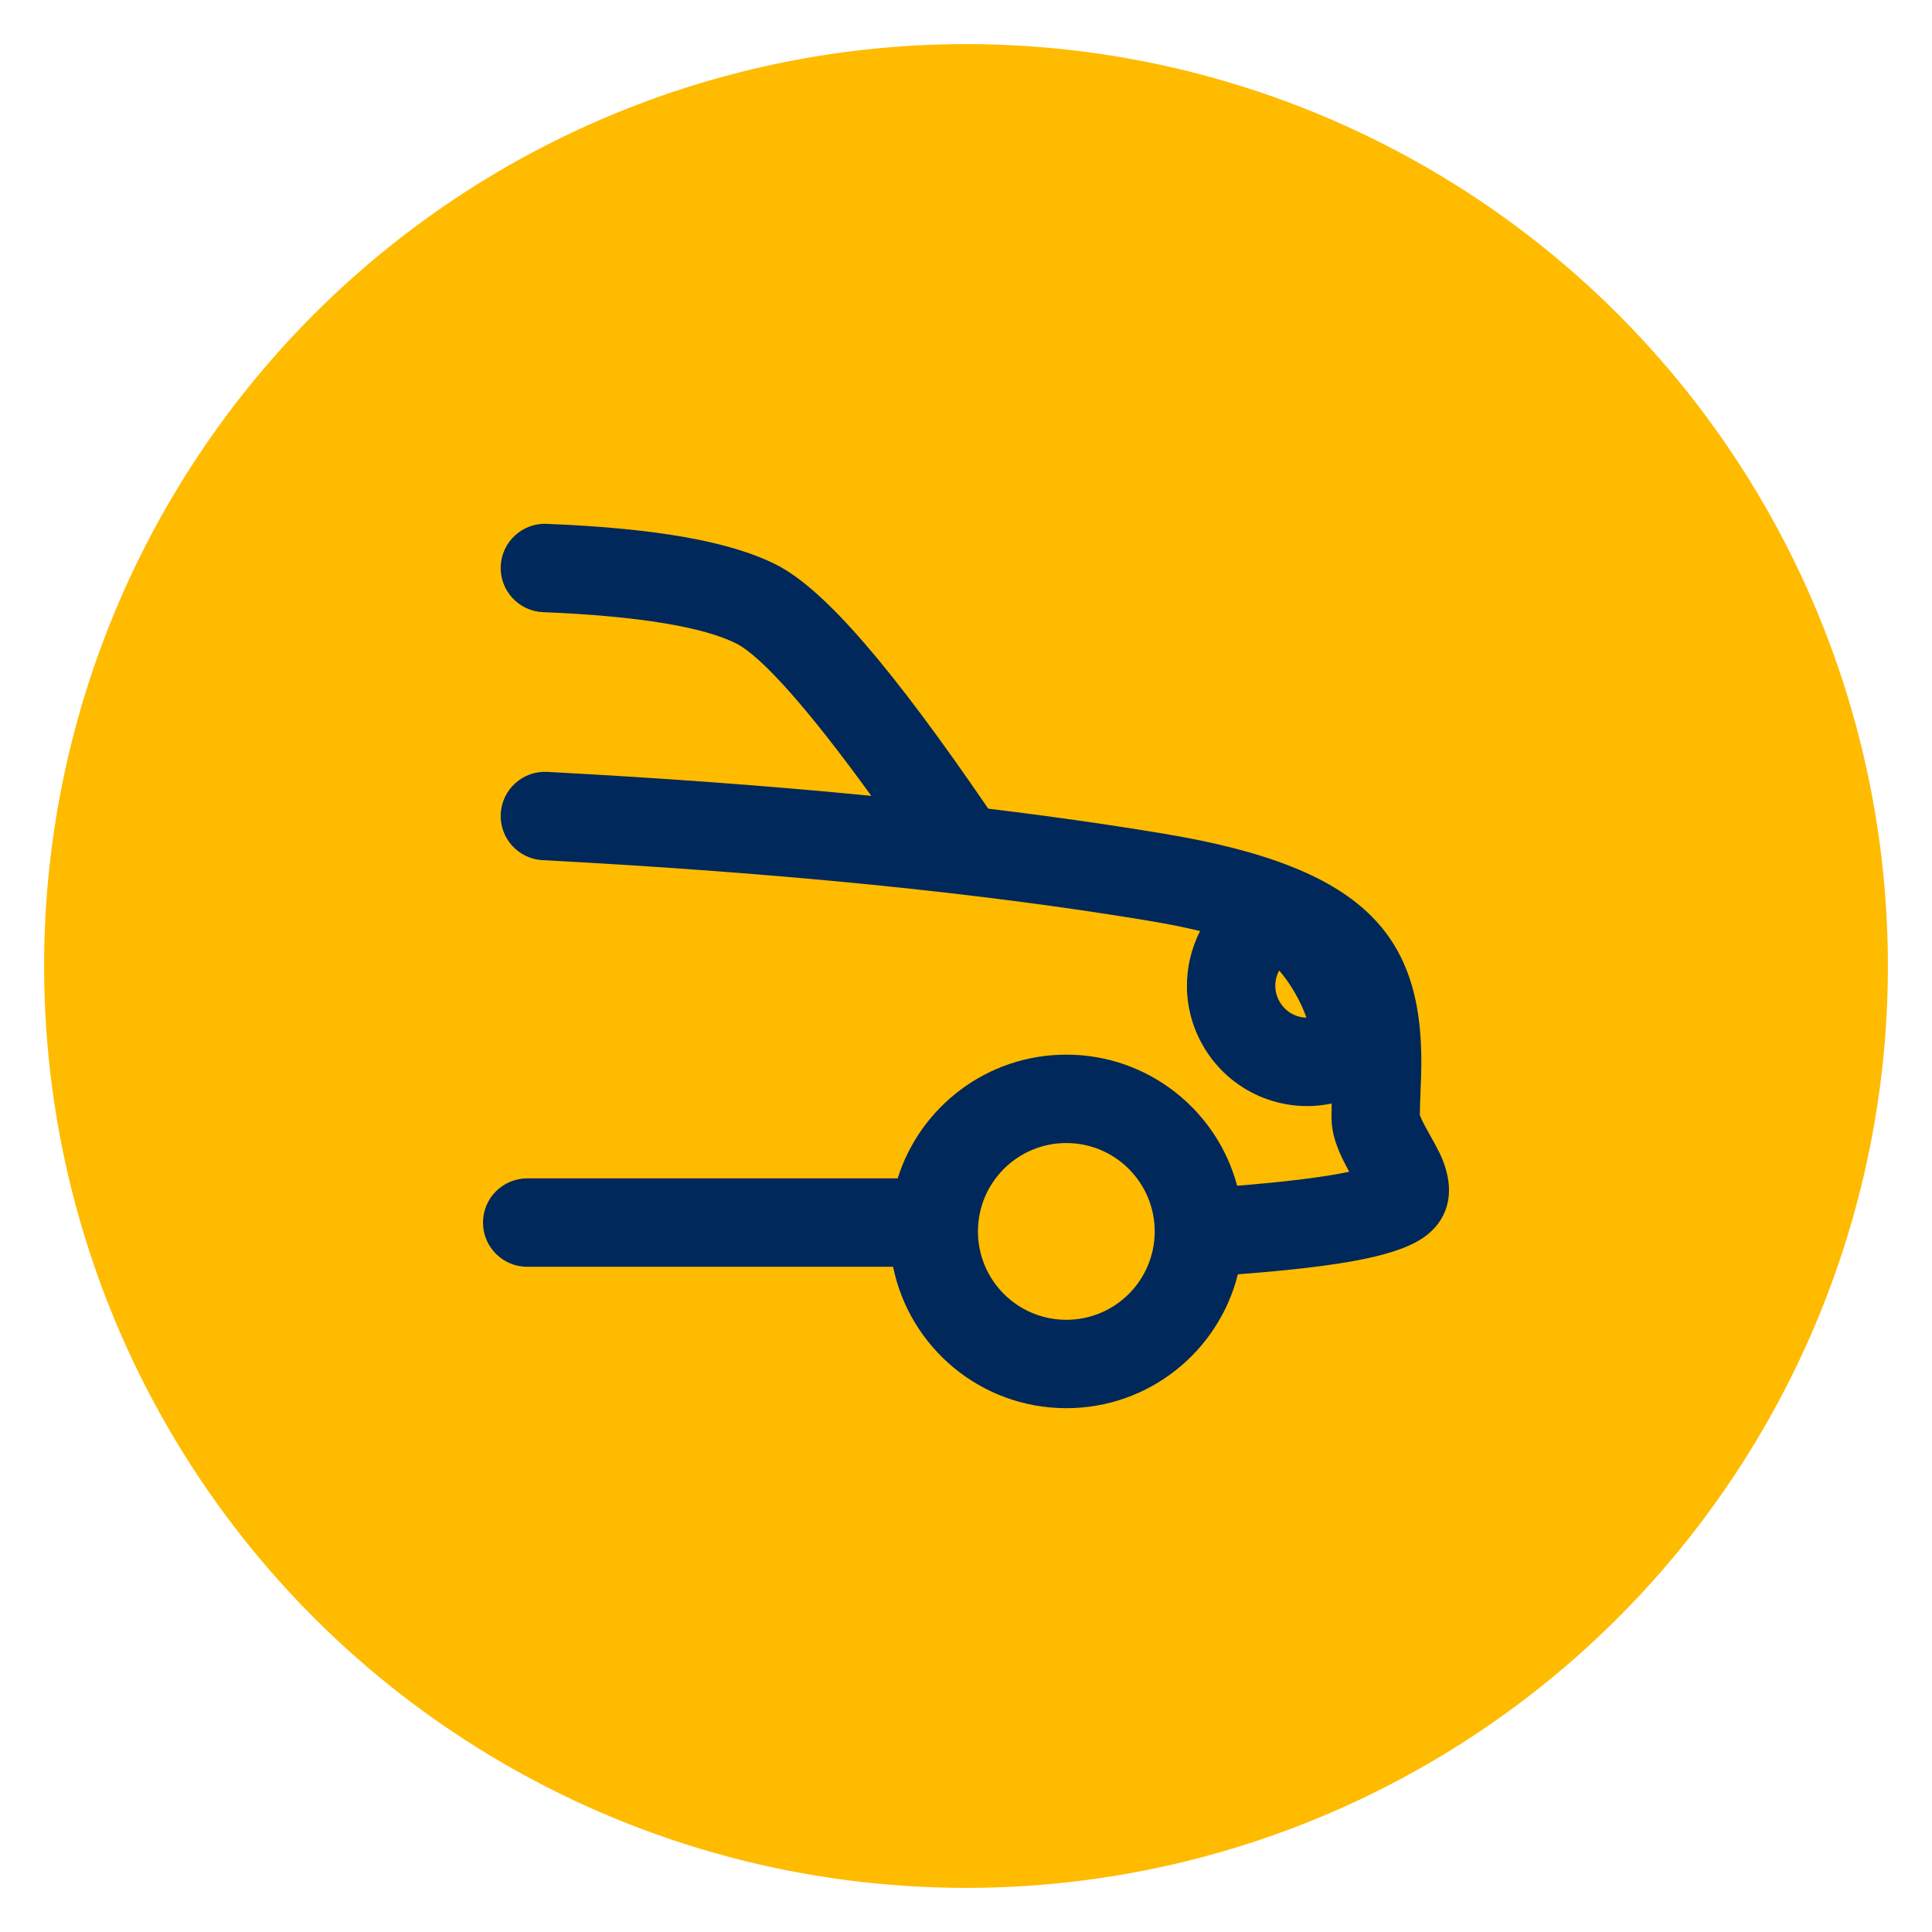
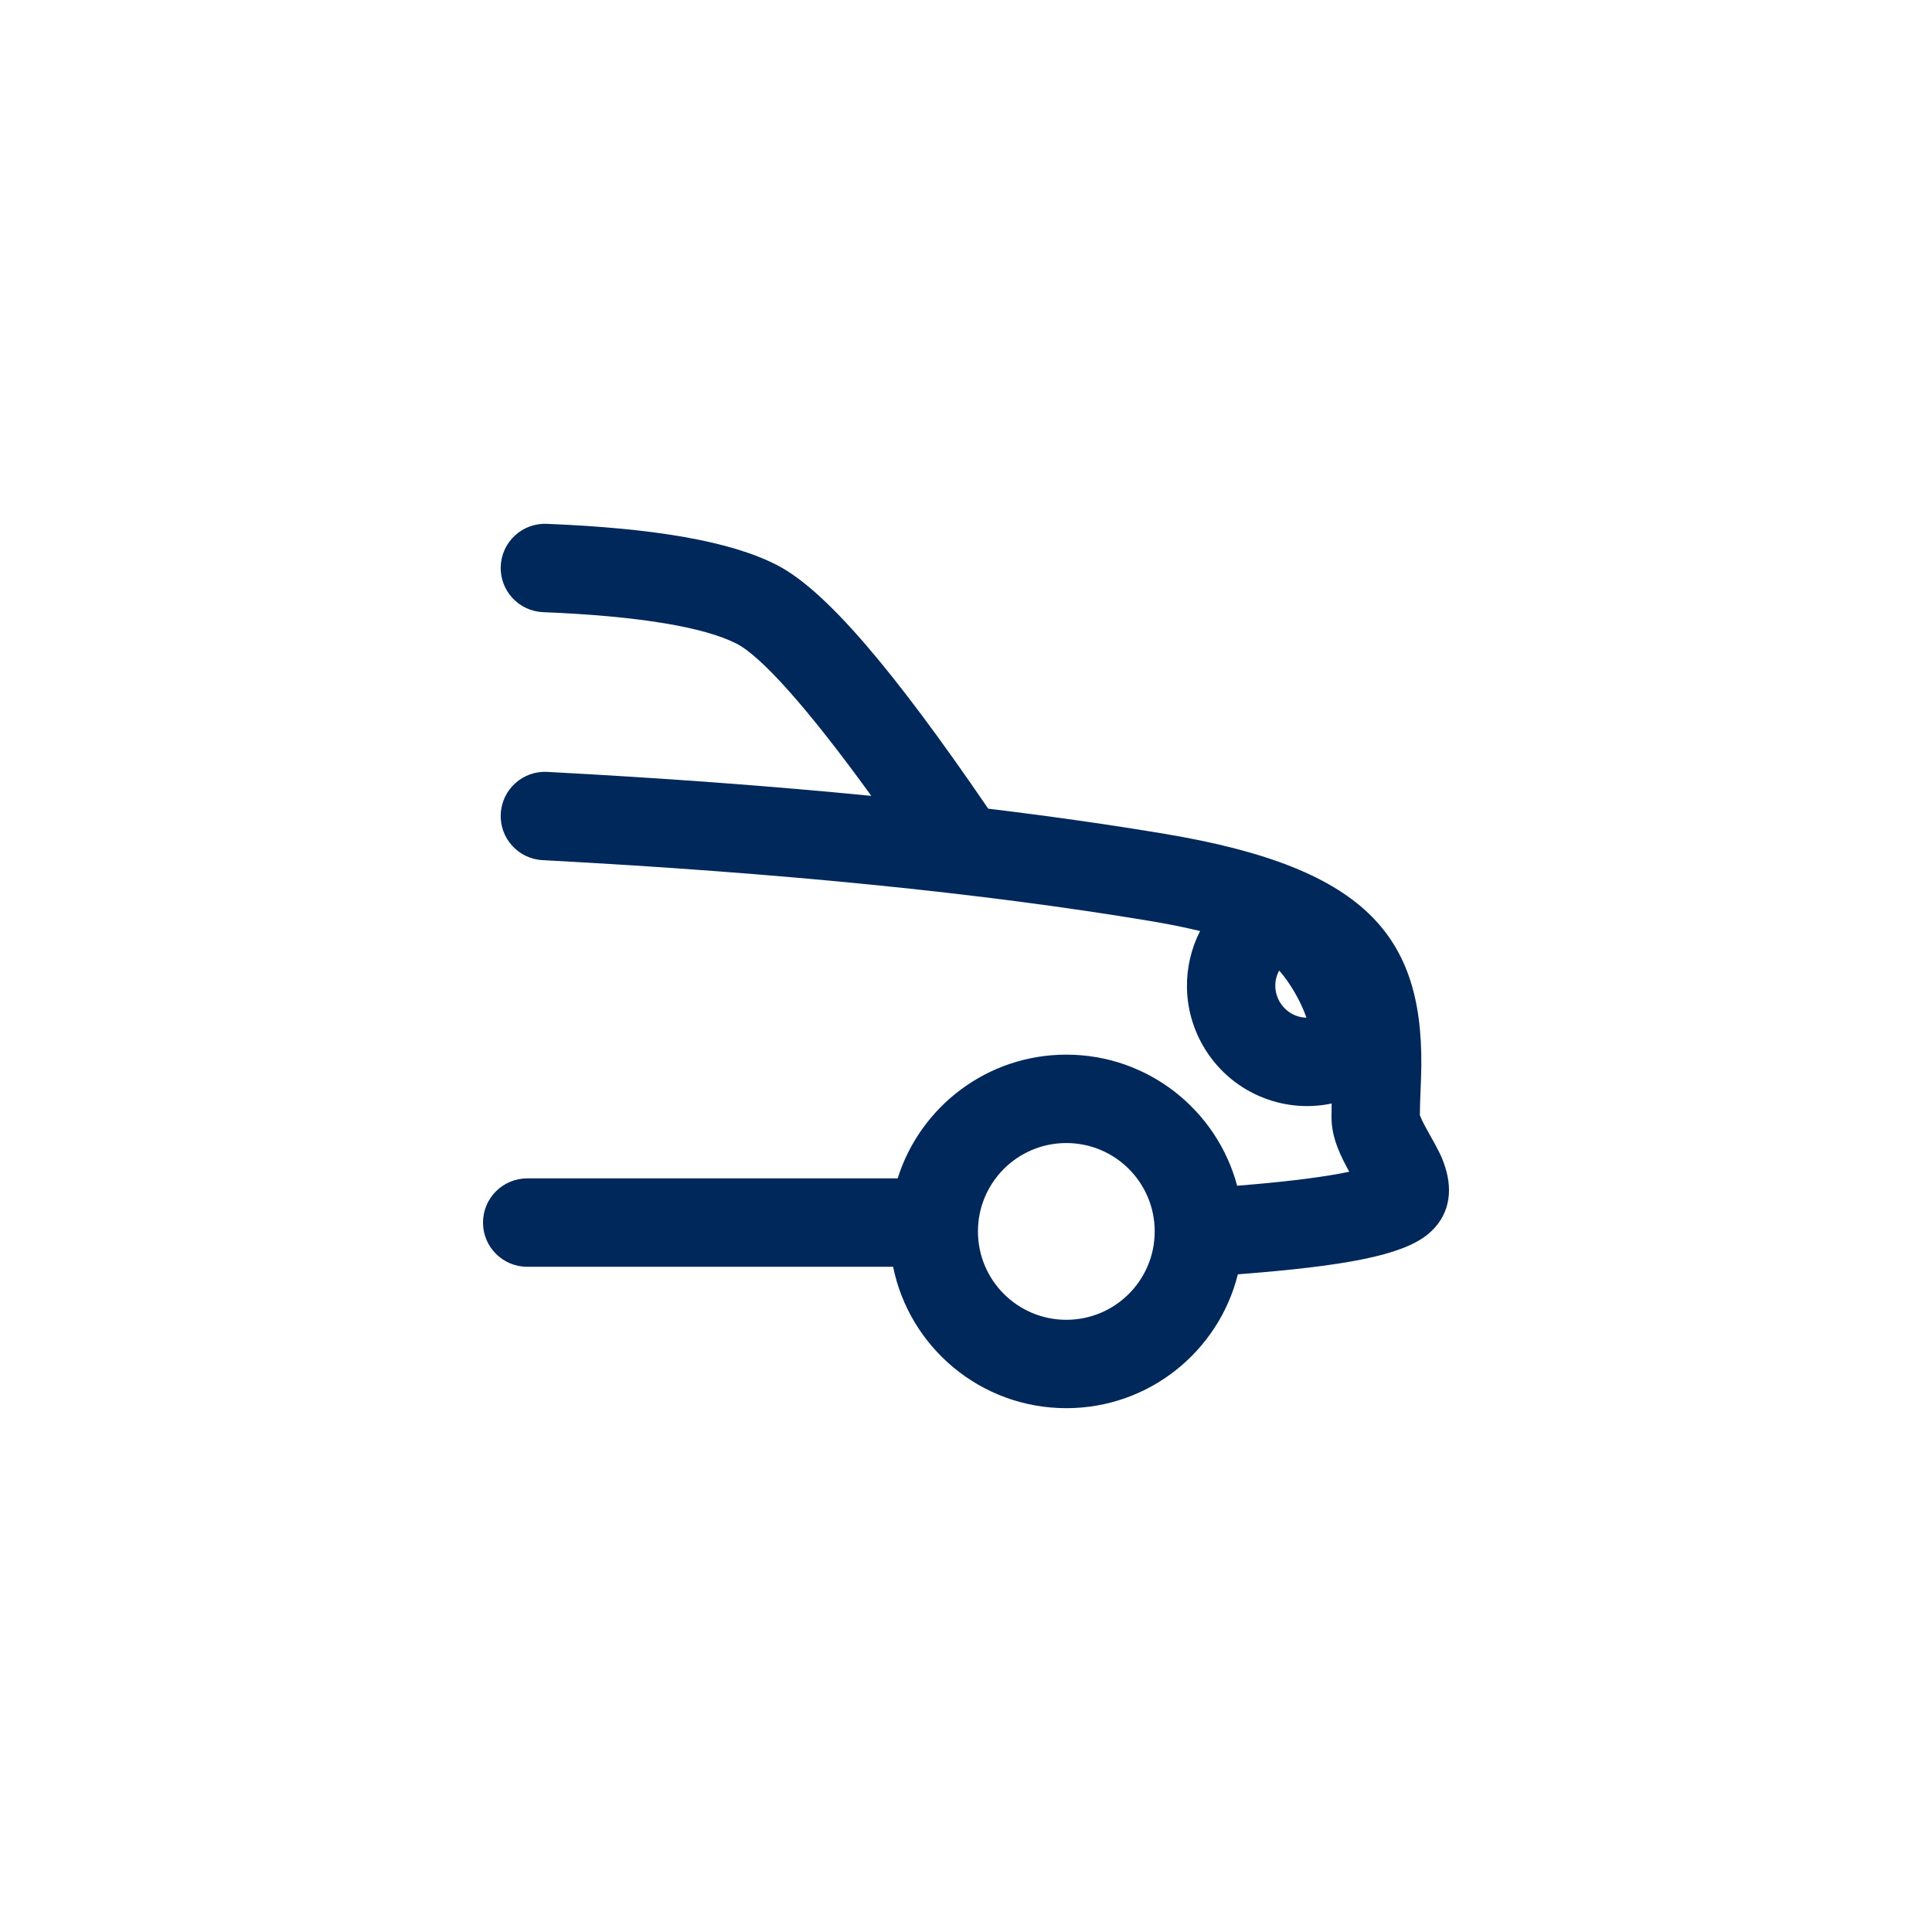
<svg xmlns="http://www.w3.org/2000/svg" id="Laag_1" viewBox="0 0 200 200">
-   <circle cx="100" cy="100" r="95.435" style="fill:#fb0;" />
  <path d="M102.268,83.666l.032,.047c6.468,.784,12.558,1.653,18.272,2.607,21.286,3.556,27.077,10.858,26.53,25.382l-.035,.875c-.06,1.493-.081,2.164-.083,2.925,.001-.067,.005-.058,.031,.014,.088,.241,.241,.569,.476,1.01,.111,.208,.231,.425,.411,.748,1.092,1.948,1.367,2.482,1.716,3.587,.792,2.502,.43,5.082-1.818,6.922-2.685,2.197-8.658,3.285-19.657,4.135-1.985,7.96-9.182,13.857-17.756,13.857-8.853,0-16.237-6.287-17.933-14.639H54.575c-2.527,0-4.575-2.048-4.575-4.575s2.048-4.575,4.575-4.575h38.351c2.331-7.424,9.267-12.809,17.461-12.809,8.47,0,15.596,5.755,17.682,13.569,4.452-.356,7.97-.771,10.524-1.236,.385-.07,.745-.141,1.08-.212-.092-.168-.174-.319-.257-.474-1.032-1.94-1.58-3.445-1.58-5.242,0-.457,.005-.865,.018-1.348-5.103,1.085-10.549-1.185-13.308-5.964-2.191-3.796-2.165-8.267-.312-11.889-1.563-.376-3.282-.723-5.168-1.038-17.315-2.893-38.287-4.995-62.902-6.301-2.523-.133-4.46-2.287-4.326-4.81,.134-2.523,2.288-4.46,4.811-4.326,12.026,.638,23.208,1.465,33.547,2.482-6.58-9.1-11.398-14.455-13.958-15.762-3.328-1.699-10.092-2.858-20.014-3.256-2.525-.101-4.489-2.23-4.388-4.754,.101-2.525,2.23-4.489,4.754-4.388,11.149,.447,18.993,1.791,23.808,4.249,5.029,2.568,12.022,10.781,21.872,25.188Zm17.267,43.81c0,5.053-4.096,9.149-9.149,9.149-5.053,0-9.149-4.096-9.149-9.149,0-5.053,4.097-9.149,9.149-9.149,5.053,0,9.149,4.097,9.149,9.149Zm14.517-24.695c-.516-.894-1.091-1.7-1.63-2.313-.531,.96-.558,2.183,.045,3.228,.603,1.044,1.675,1.632,2.773,1.653-.262-.774-.672-1.675-1.188-2.568Z" style="fill:#00285a; fill-rule:evenodd;" />
</svg>